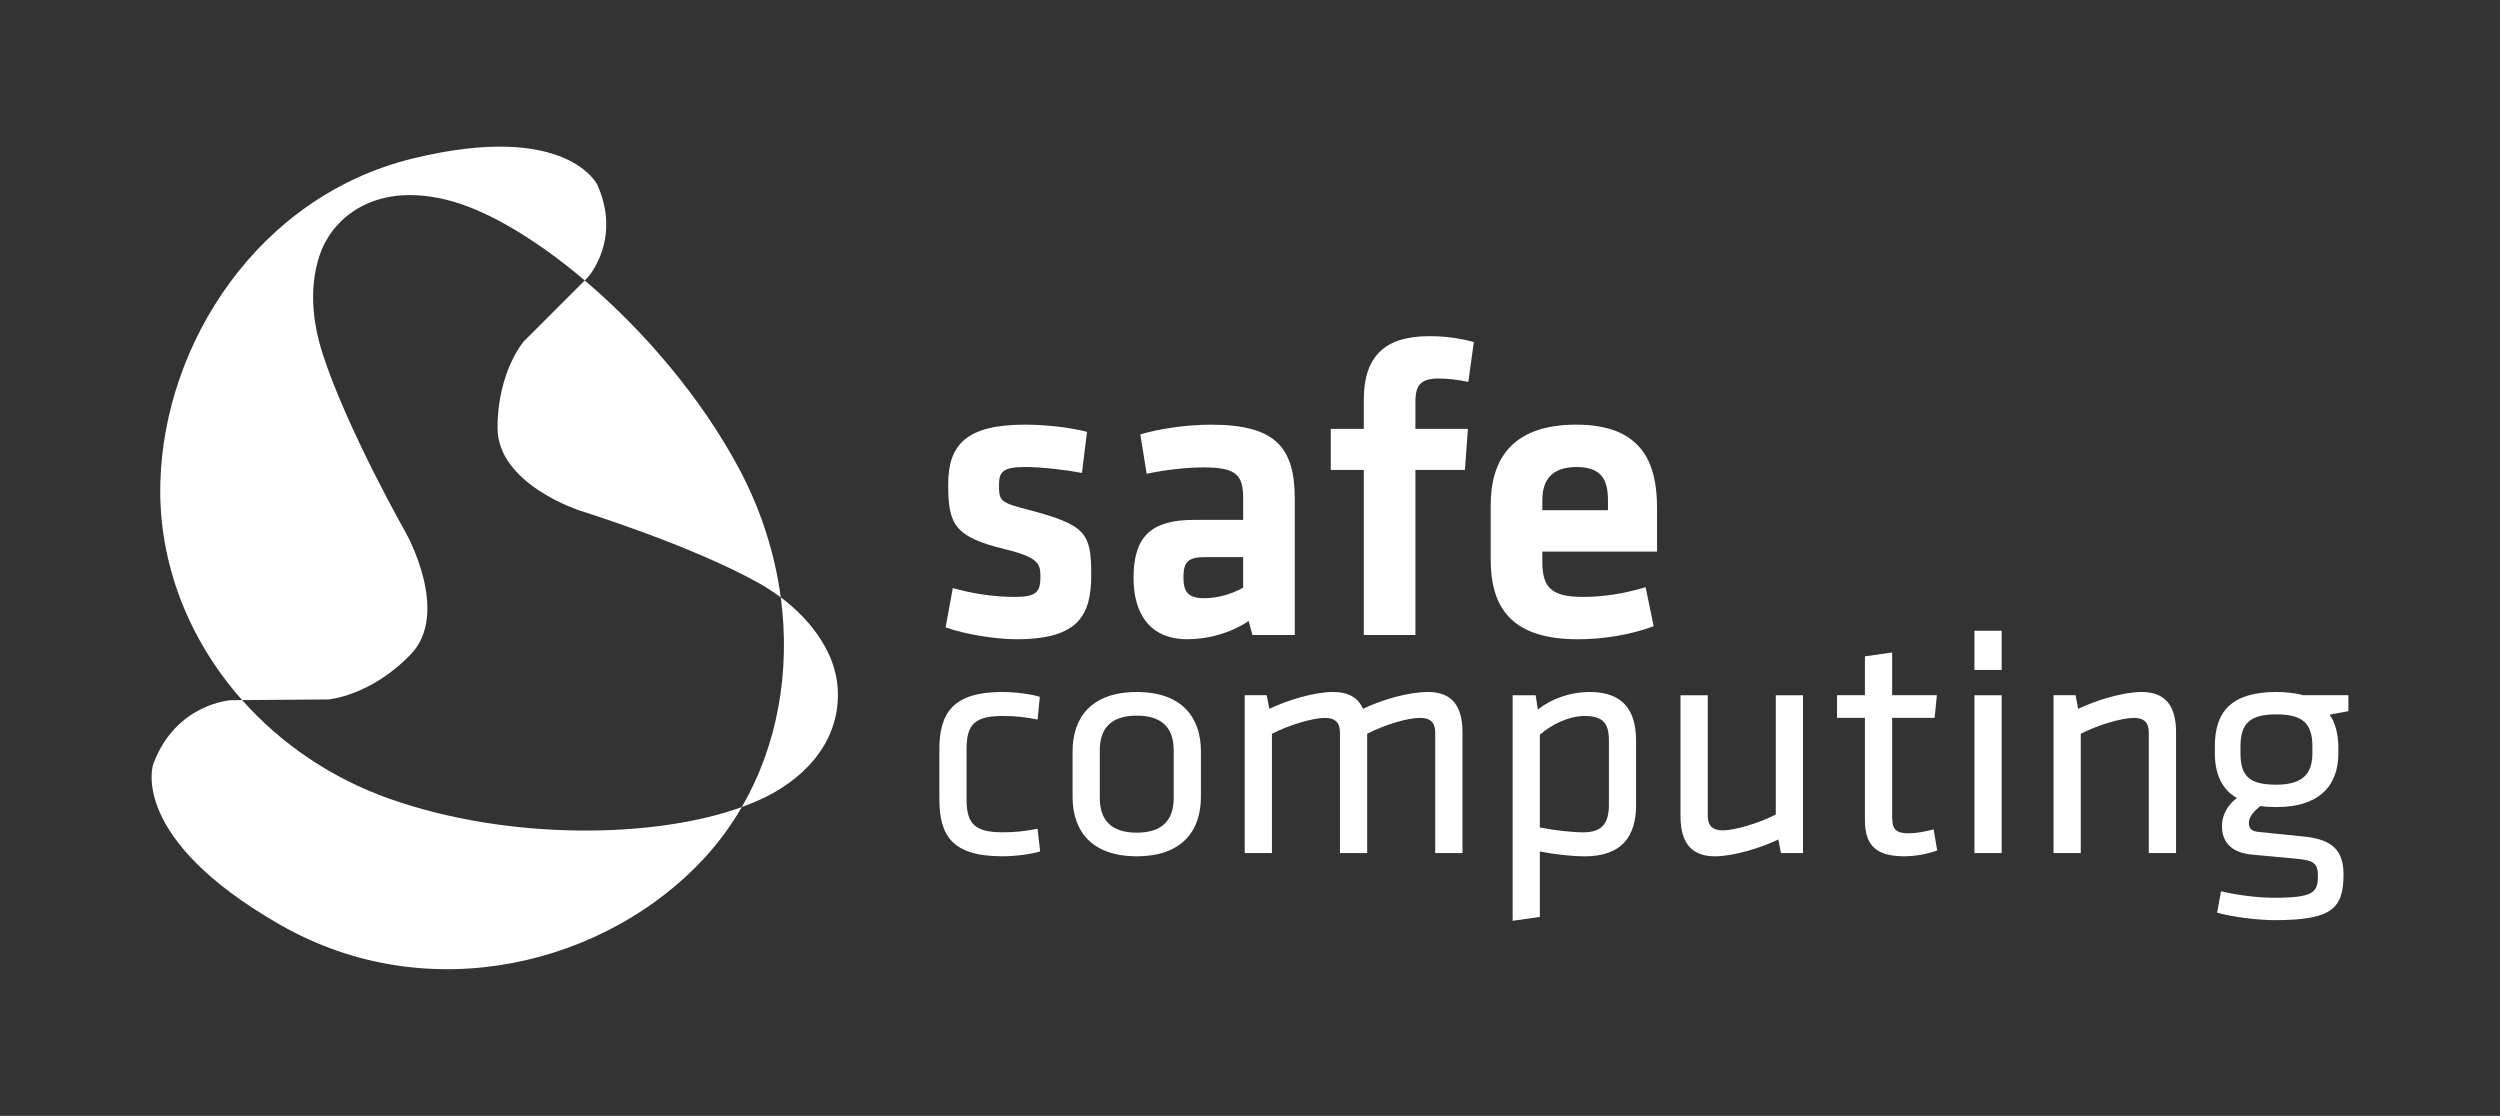
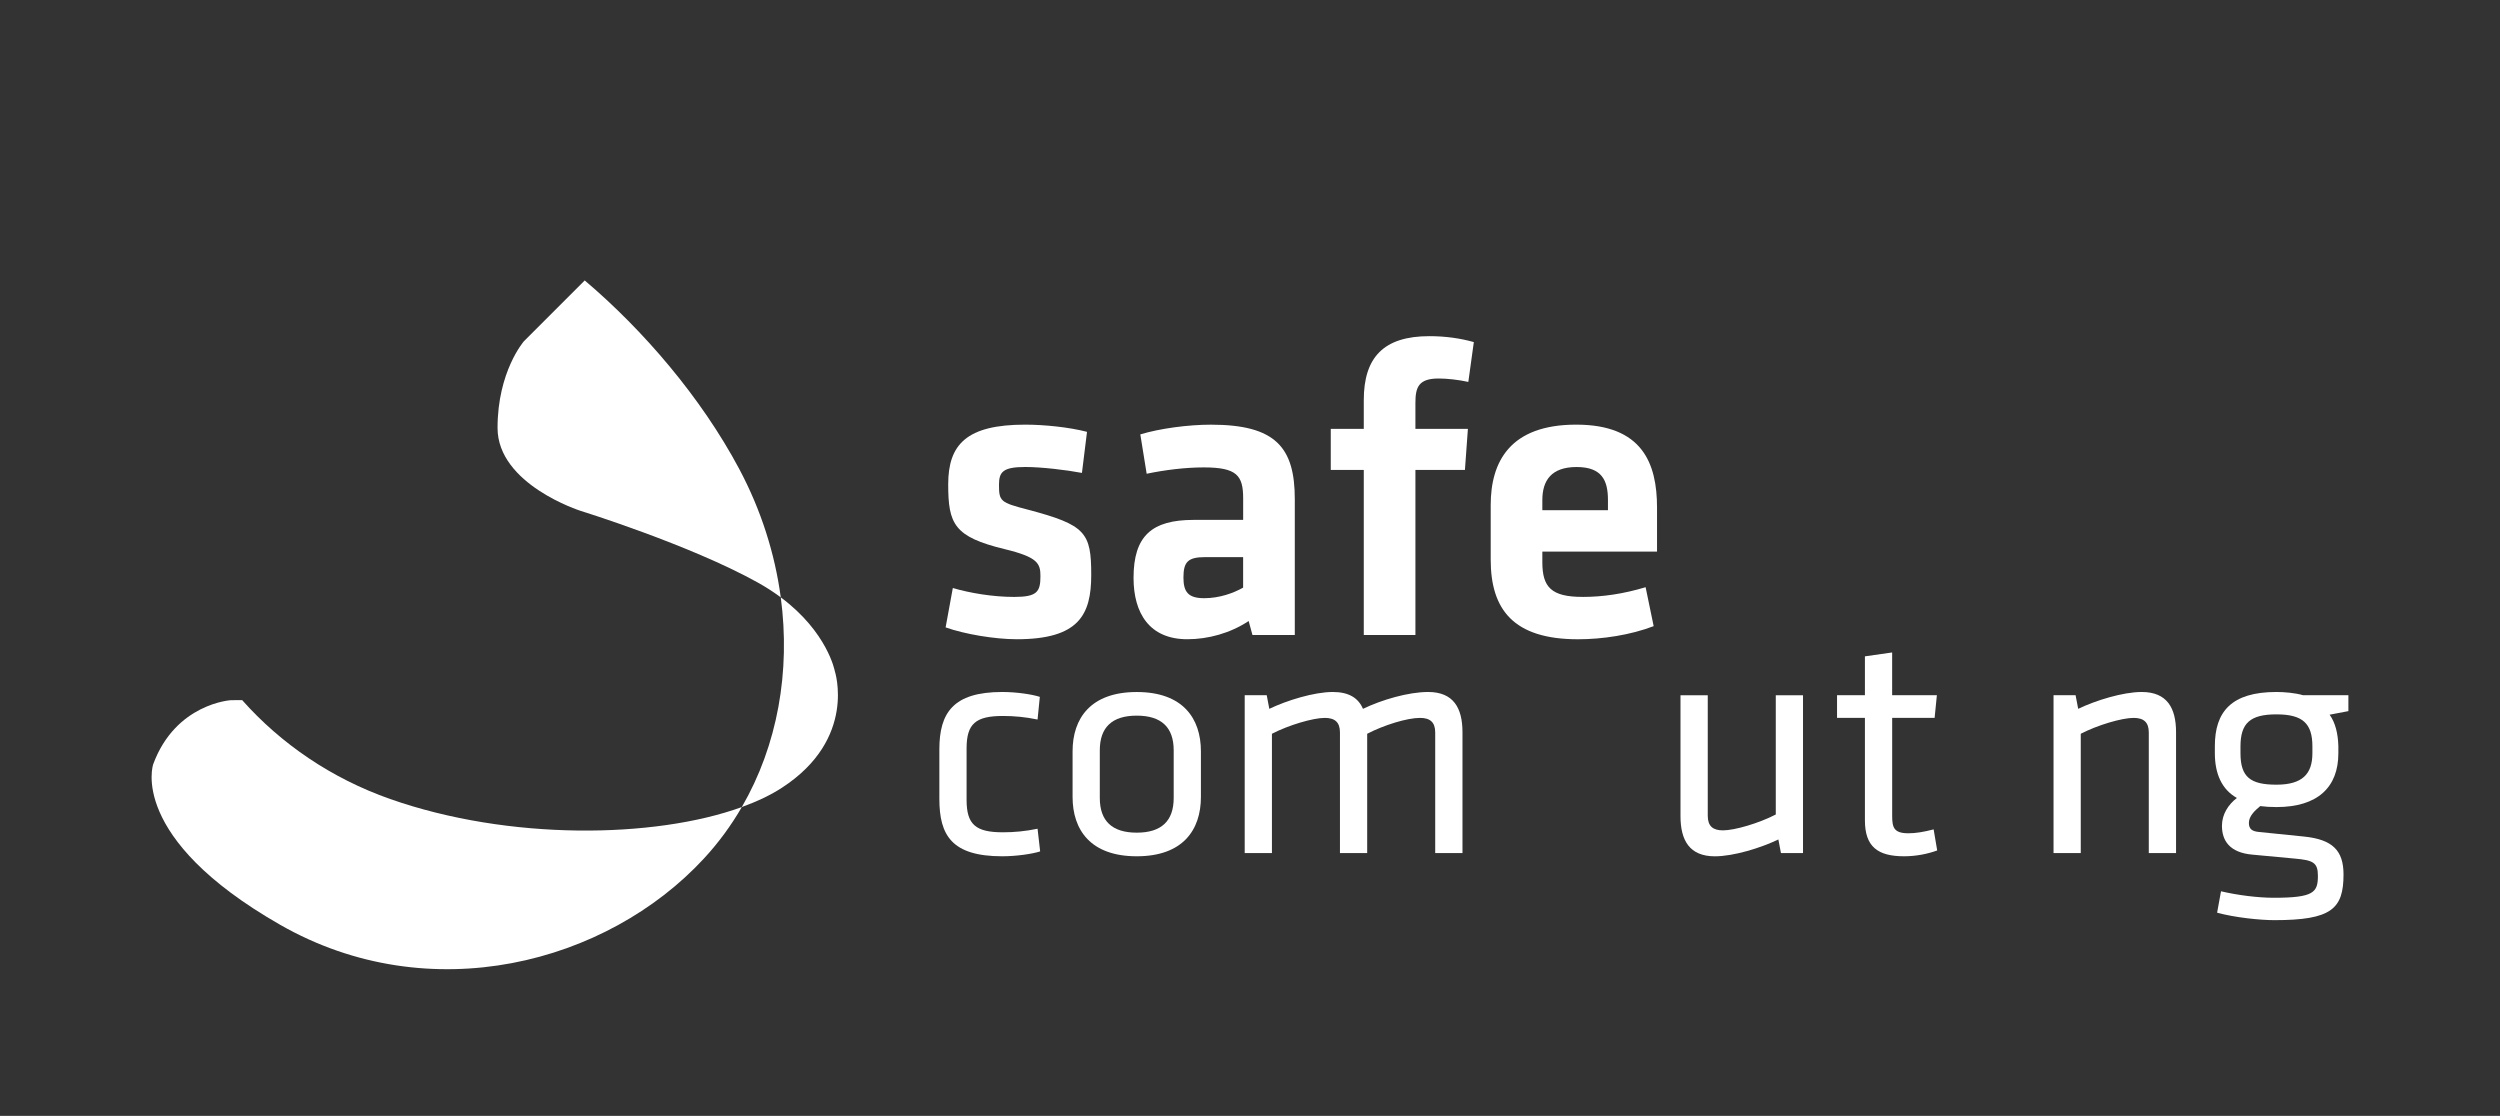
<svg xmlns="http://www.w3.org/2000/svg" id="Capa_1" viewBox="0 0 764 341">
  <rect x="0" y="0" width="764" height="341" fill="#333333" stroke="none" />
  <defs>
    <style>.cls-1{fill:#fff;}</style>
  </defs>
  <g>
    <g>
      <path class="cls-1" d="m310.71,195.35c-6.73,0-15.91-1.55-21.73-3.62l2.2-12.03c5.3,1.55,12.29,2.72,18.76,2.72,6.98,0,8.02-1.55,8.02-6.34,0-3.88-.78-5.82-10.99-8.28-15.39-3.75-17.2-7.63-17.2-19.79s5.56-18.24,23.54-18.24c5.82,0,13.45.78,18.88,2.2l-1.55,12.55c-4.79-.91-12.42-1.81-17.33-1.81-6.86,0-8.02,1.55-8.02,5.43,0,5.04.39,5.43,8.92,7.63,17.59,4.66,19.27,6.98,19.27,19.92,0,12.16-3.75,19.66-22.76,19.66Z" />
      <path class="cls-1" d="m395.68,194.06h-12.93l-1.16-4.27c-5.69,3.75-12.42,5.56-18.75,5.56-11.51,0-16.43-7.89-16.43-18.75,0-12.81,5.56-17.72,18.37-17.72h15.13v-6.6c0-6.98-1.94-9.44-12.03-9.44-5.69,0-11.9.78-17.46,1.94l-1.94-12.03c5.95-1.81,14.62-2.97,21.6-2.97,19.79,0,25.61,6.98,25.61,22.76v41.52Zm-15.78-23.8h-11.64c-5.17,0-6.6,1.42-6.6,6.21,0,4.4,1.42,6.34,6.34,6.34,4.66,0,8.92-1.55,11.9-3.23v-9.31Z" />
      <path class="cls-1" d="m448.71,116.71c-2.98-.65-6.47-1.04-9.05-1.04-6.21,0-7.11,2.72-7.11,7.5v7.89h16.04l-.91,12.55h-15.13v50.44h-15.78v-50.44h-10.09v-12.55h10.09v-8.8c0-13.06,6.08-19.53,20.05-19.53,4.92,0,9.44.65,13.58,1.81l-1.68,12.16Z" />
      <path class="cls-1" d="m483.63,182.42c6.08,0,12.42-.91,19.27-2.97l2.46,11.9c-7.11,2.72-15.65,4.01-23.15,4.01-19.79,0-26.65-9.18-26.65-24.32v-16.69c0-13.32,5.95-24.58,26.13-24.58s24.7,11.77,24.7,25.35v13.45h-35.05v3.23c0,7.63,2.72,10.61,12.29,10.61Zm-12.29-26.51h20.05v-3.1c0-5.95-1.81-10.09-9.57-10.09s-10.48,4.14-10.48,10.09v3.1Z" />
    </g>
    <g>
      <path class="cls-1" d="m287.07,244.15v-15.15c0-11.09,4.16-17.53,19.21-17.53,4.26,0,9.01.69,11.49,1.49l-.69,6.93c-3.76-.79-7.23-1.09-10.6-1.09-8.32,0-11.09,2.38-11.09,9.9v15.75c0,7.53,2.77,9.9,11.09,9.9,3.37,0,6.83-.3,10.6-1.09l.79,6.93c-2.47.79-7.33,1.49-11.59,1.49-15.45,0-19.21-6.44-19.21-17.53Z" />
      <path class="cls-1" d="m347.39,261.68c-14.06,0-19.61-8.02-19.61-18.12v-13.96c0-10.1,5.55-18.12,19.61-18.12s19.61,8.02,19.61,18.12v13.96c0,10.1-5.55,18.12-19.61,18.12Zm0-42.98c-7.53,0-11.29,3.56-11.29,10.6v14.56c0,7.03,3.76,10.6,11.29,10.6s11.29-3.56,11.29-10.6v-14.56c0-7.03-3.76-10.6-11.29-10.6Z" />
      <path class="cls-1" d="m438.6,260.69v-36.84c0-3.17-1.58-4.46-4.65-4.46-3.96,0-10.99,2.18-16.14,4.85v36.45h-8.32v-36.84c0-3.17-1.58-4.46-4.65-4.46-3.57,0-10.99,2.18-16.14,4.85v36.45h-8.32v-48.23h6.73l.79,4.16c5.35-2.57,13.67-5.15,19.41-5.15,4.95,0,7.82,1.88,9.21,5.15,5.74-2.77,13.87-5.15,19.91-5.15,7.72,0,10.5,4.85,10.5,12.28v36.94h-8.32Z" />
-       <path class="cls-1" d="m500,245.94c0,9.61-4.36,15.75-15.65,15.75-4.26,0-9.9-.69-13.77-1.49v20.01l-8.32,1.19v-68.93h7.03l.69,4.36c3.96-3.17,9.61-5.35,15.94-5.35,9.51,0,14.06,5.05,14.06,14.76v19.71Zm-29.41,6.93c4.46.89,9.9,1.49,13.27,1.49,5.55,0,7.82-2.57,7.82-8.42v-19.71c0-4.95-1.59-7.43-7.43-7.43-4.75,0-10.1,2.57-13.67,5.74v28.32Z" />
      <path class="cls-1" d="m521.89,212.46v36.84c0,3.17,1.58,4.46,4.65,4.46,3.57,0,10.99-2.18,16.14-4.85v-36.44h8.32v48.23h-6.74l-.79-4.16c-5.35,2.58-13.67,5.15-19.41,5.15-7.72,0-10.5-4.85-10.5-12.28v-36.94h8.32Z" />
      <path class="cls-1" d="m592,259.9c-2.97,1.09-6.54,1.78-10.1,1.78-8.12,0-11.98-2.97-11.98-10.99v-31.3h-8.52v-6.93h8.52v-11.88l8.32-1.19v13.07h13.67l-.69,6.93h-12.97v29.91c0,3.57.5,5.35,4.95,5.35,2.28,0,4.66-.4,7.72-1.19l1.09,6.44Z" />
-       <path class="cls-1" d="m603.39,204.74v-11.98h8.32v11.98h-8.32Zm0,55.96v-48.23h8.32v48.23h-8.32Z" />
      <path class="cls-1" d="m656.67,260.69v-36.84c0-3.17-1.58-4.46-4.65-4.46-3.57,0-10.99,2.18-16.14,4.85v36.45h-8.32v-48.23h6.74l.79,4.16c5.35-2.57,13.67-5.15,19.41-5.15,7.72,0,10.5,4.85,10.5,12.28v36.94h-8.32Z" />
      <path class="cls-1" d="m717.67,217.32l-5.74,1.09c1.78,2.48,2.57,5.84,2.67,9.61v2.18c0,10.4-6.34,16.44-18.92,16.44-1.78,0-3.47-.1-4.95-.3-1.68,1.39-3.47,3.07-3.47,5.15,0,1.88.99,2.58,3.17,2.77,5.05.5,7.63.79,13.67,1.39,8.72.89,12.08,4.26,12.08,11.59,0,10.5-3.66,13.96-21.1,13.96-4.46,0-12.08-.79-17.53-2.28l1.19-6.54c5.05,1.19,11.29,1.98,16.14,1.98,12.28,0,13.47-1.68,13.47-6.73,0-4.06-1.49-4.75-7.13-5.25-5.35-.5-7.13-.69-12.78-1.19-7.13-.59-9.41-4.36-9.41-8.81,0-3.57,1.98-6.54,4.56-8.52-4.56-2.57-6.73-7.33-6.73-13.67v-2.18c0-10.5,5.05-16.54,18.82-16.54,2.48,0,5.84.3,8.12.99h13.87v4.85Zm-21.99.99c-8.02,0-10.99,2.67-10.99,9.8v2.08c0,7.33,3.07,9.61,10.99,9.61s10.99-3.27,10.99-9.61v-2.08c0-7.03-2.97-9.8-10.99-9.8Z" />
    </g>
  </g>
  <g>
    <path class="cls-1" d="m119.24,244.18c-17.94-6.3-33.41-16.9-45.24-30.23l-3.46.03s-16.87,1-23.72,19.56c0,0-7.8,22.43,38.78,49.07,45.84,26.21,99.9,11.77,129.47-20.19,4.5-4.86,8.37-10.15,11.63-15.78-26.68,9.67-71.23,10.27-107.46-2.46Z" />
    <path class="cls-1" d="m152.05,130.77c0,17.27,25.33,25.33,25.33,25.33,0,0,33.39,10.36,54.12,21.88,2.65,1.47,5,3.01,7.1,4.57-1.79-13.36-6.02-26.72-12.72-39.29-11.6-21.77-29.22-42.32-47.19-57.56l-18.58,18.58s-8.06,9.21-8.06,26.48Z" />
-     <path class="cls-1" d="m125.55,199.95c12.16-12.65-1.41-36.92-1.41-36.92,0,0-17.98-31.65-25.47-54.71-7.44-22.88,1.37-35.36,1.37-35.36,0,0,9.3-18.59,36.48-11.89,12.14,2.99,27.27,11.99,42.17,24.63l.99-.99s10.36-11.51,2.88-28.21c0,0-9.21-19.57-56.42-8.06s-75.99,56.42-77.14,99.02c-.67,24.67,8.72,48.16,24.99,66.49l26.3-.2s12.91-.96,25.25-13.8Z" />
    <path class="cls-1" d="m255.1,205.03s-2.19-11.82-16.5-22.49c3.02,22.6-.96,45.22-11.9,64.09,4.69-1.7,8.84-3.67,12.28-5.91,23.03-14.97,16.12-35.69,16.12-35.69Z" />
  </g>
</svg>